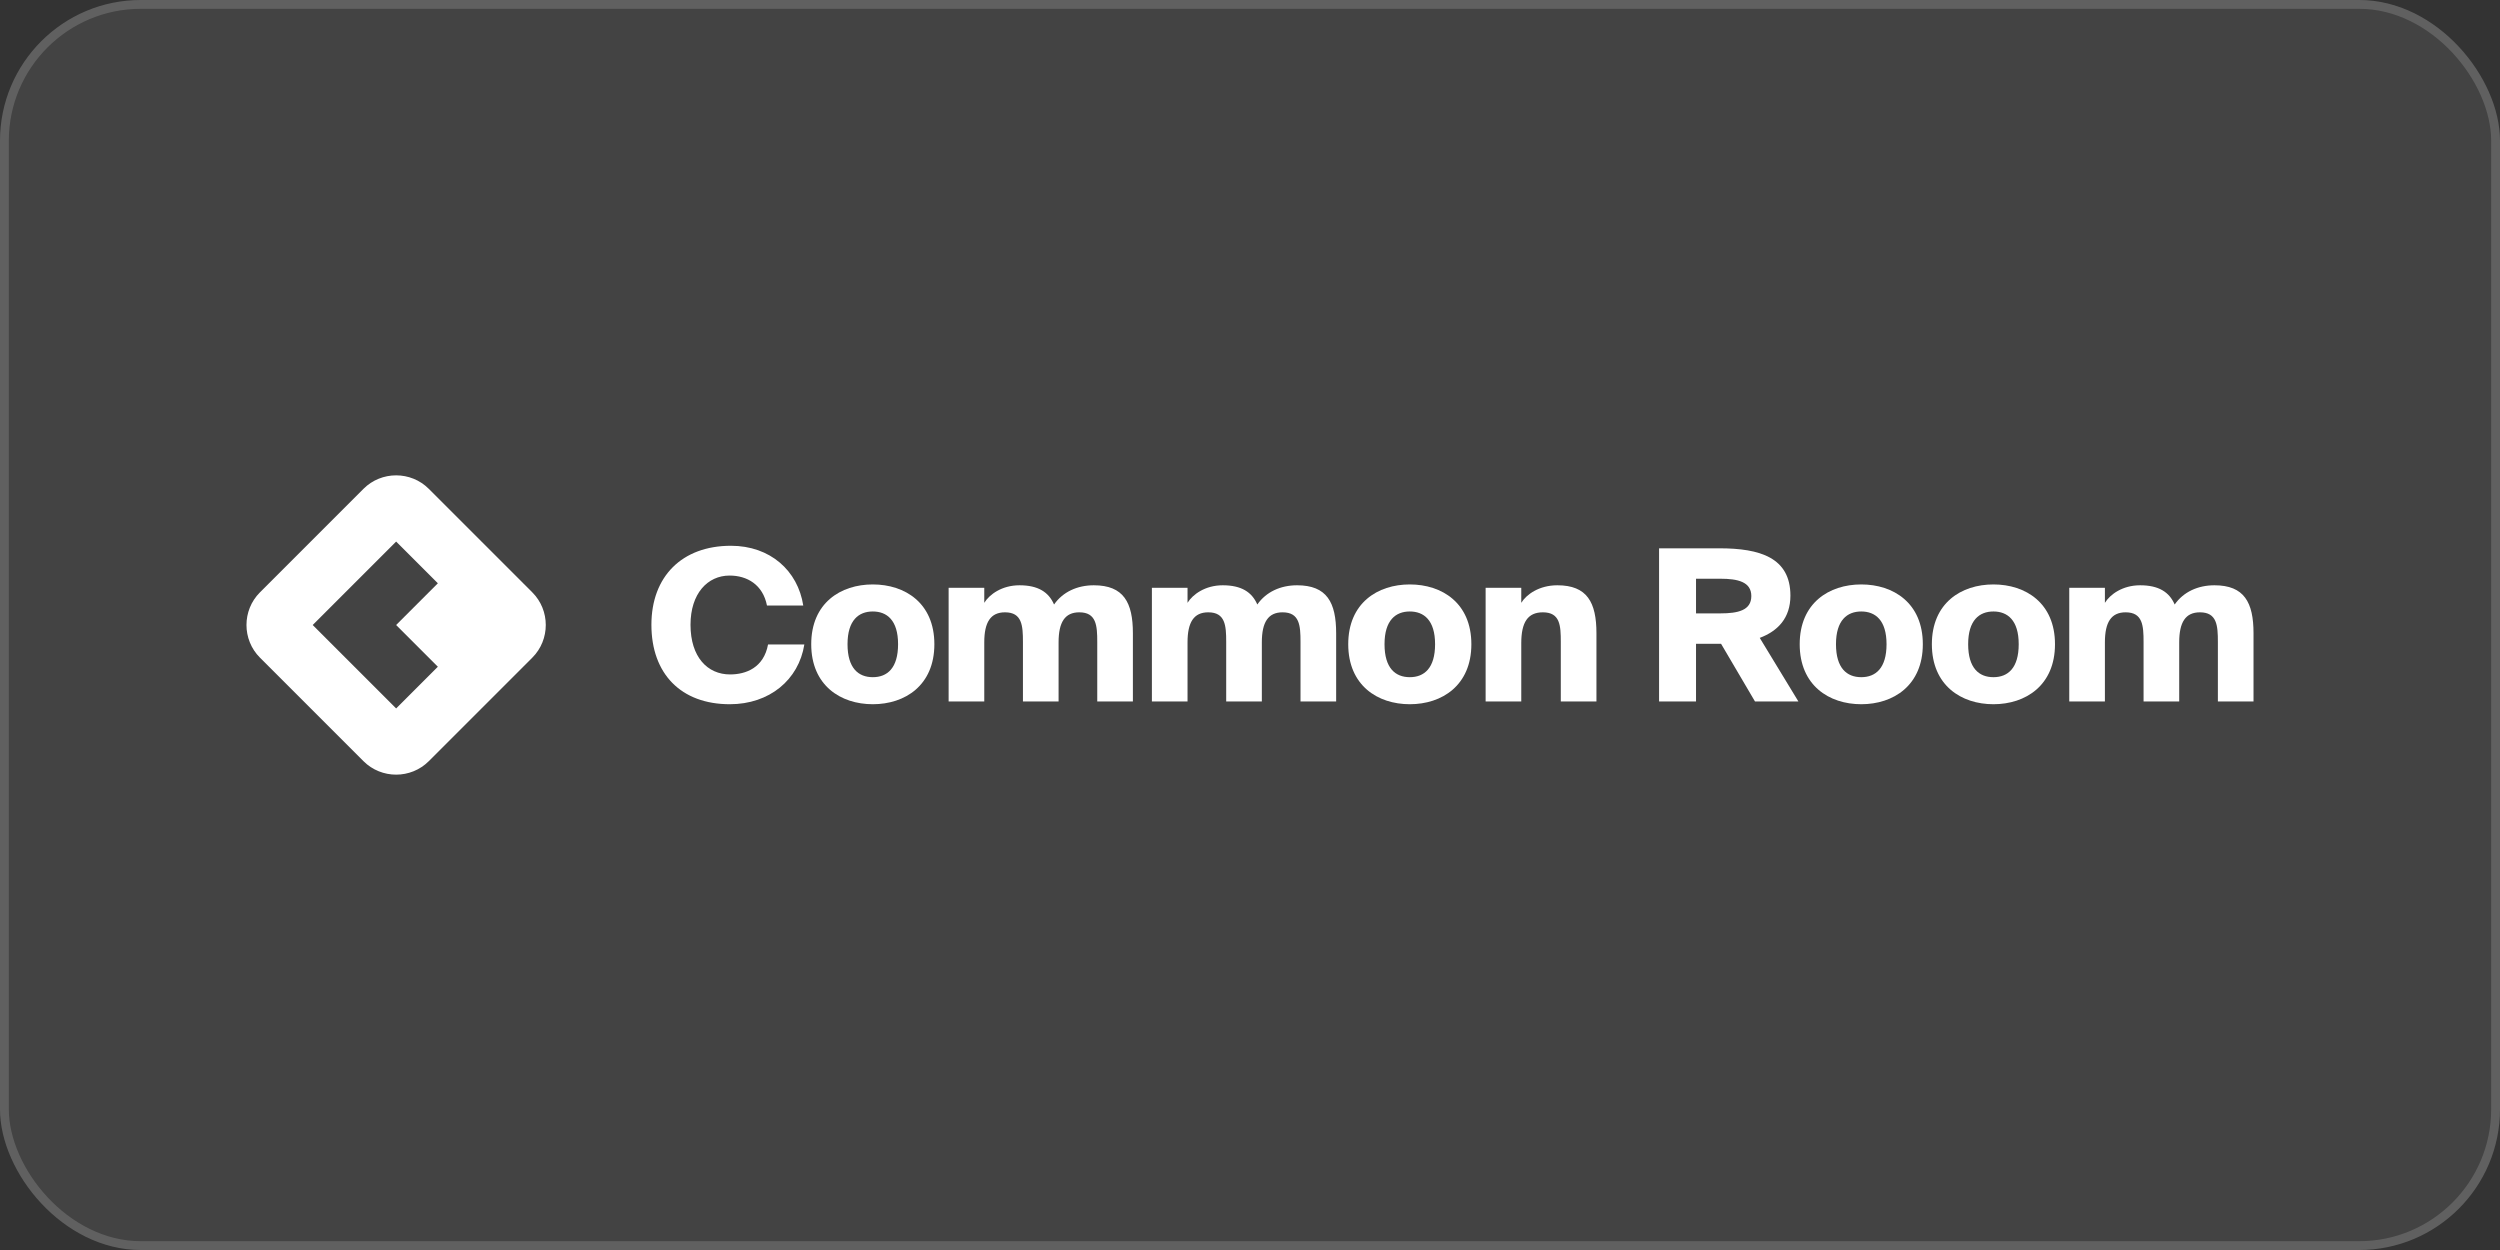
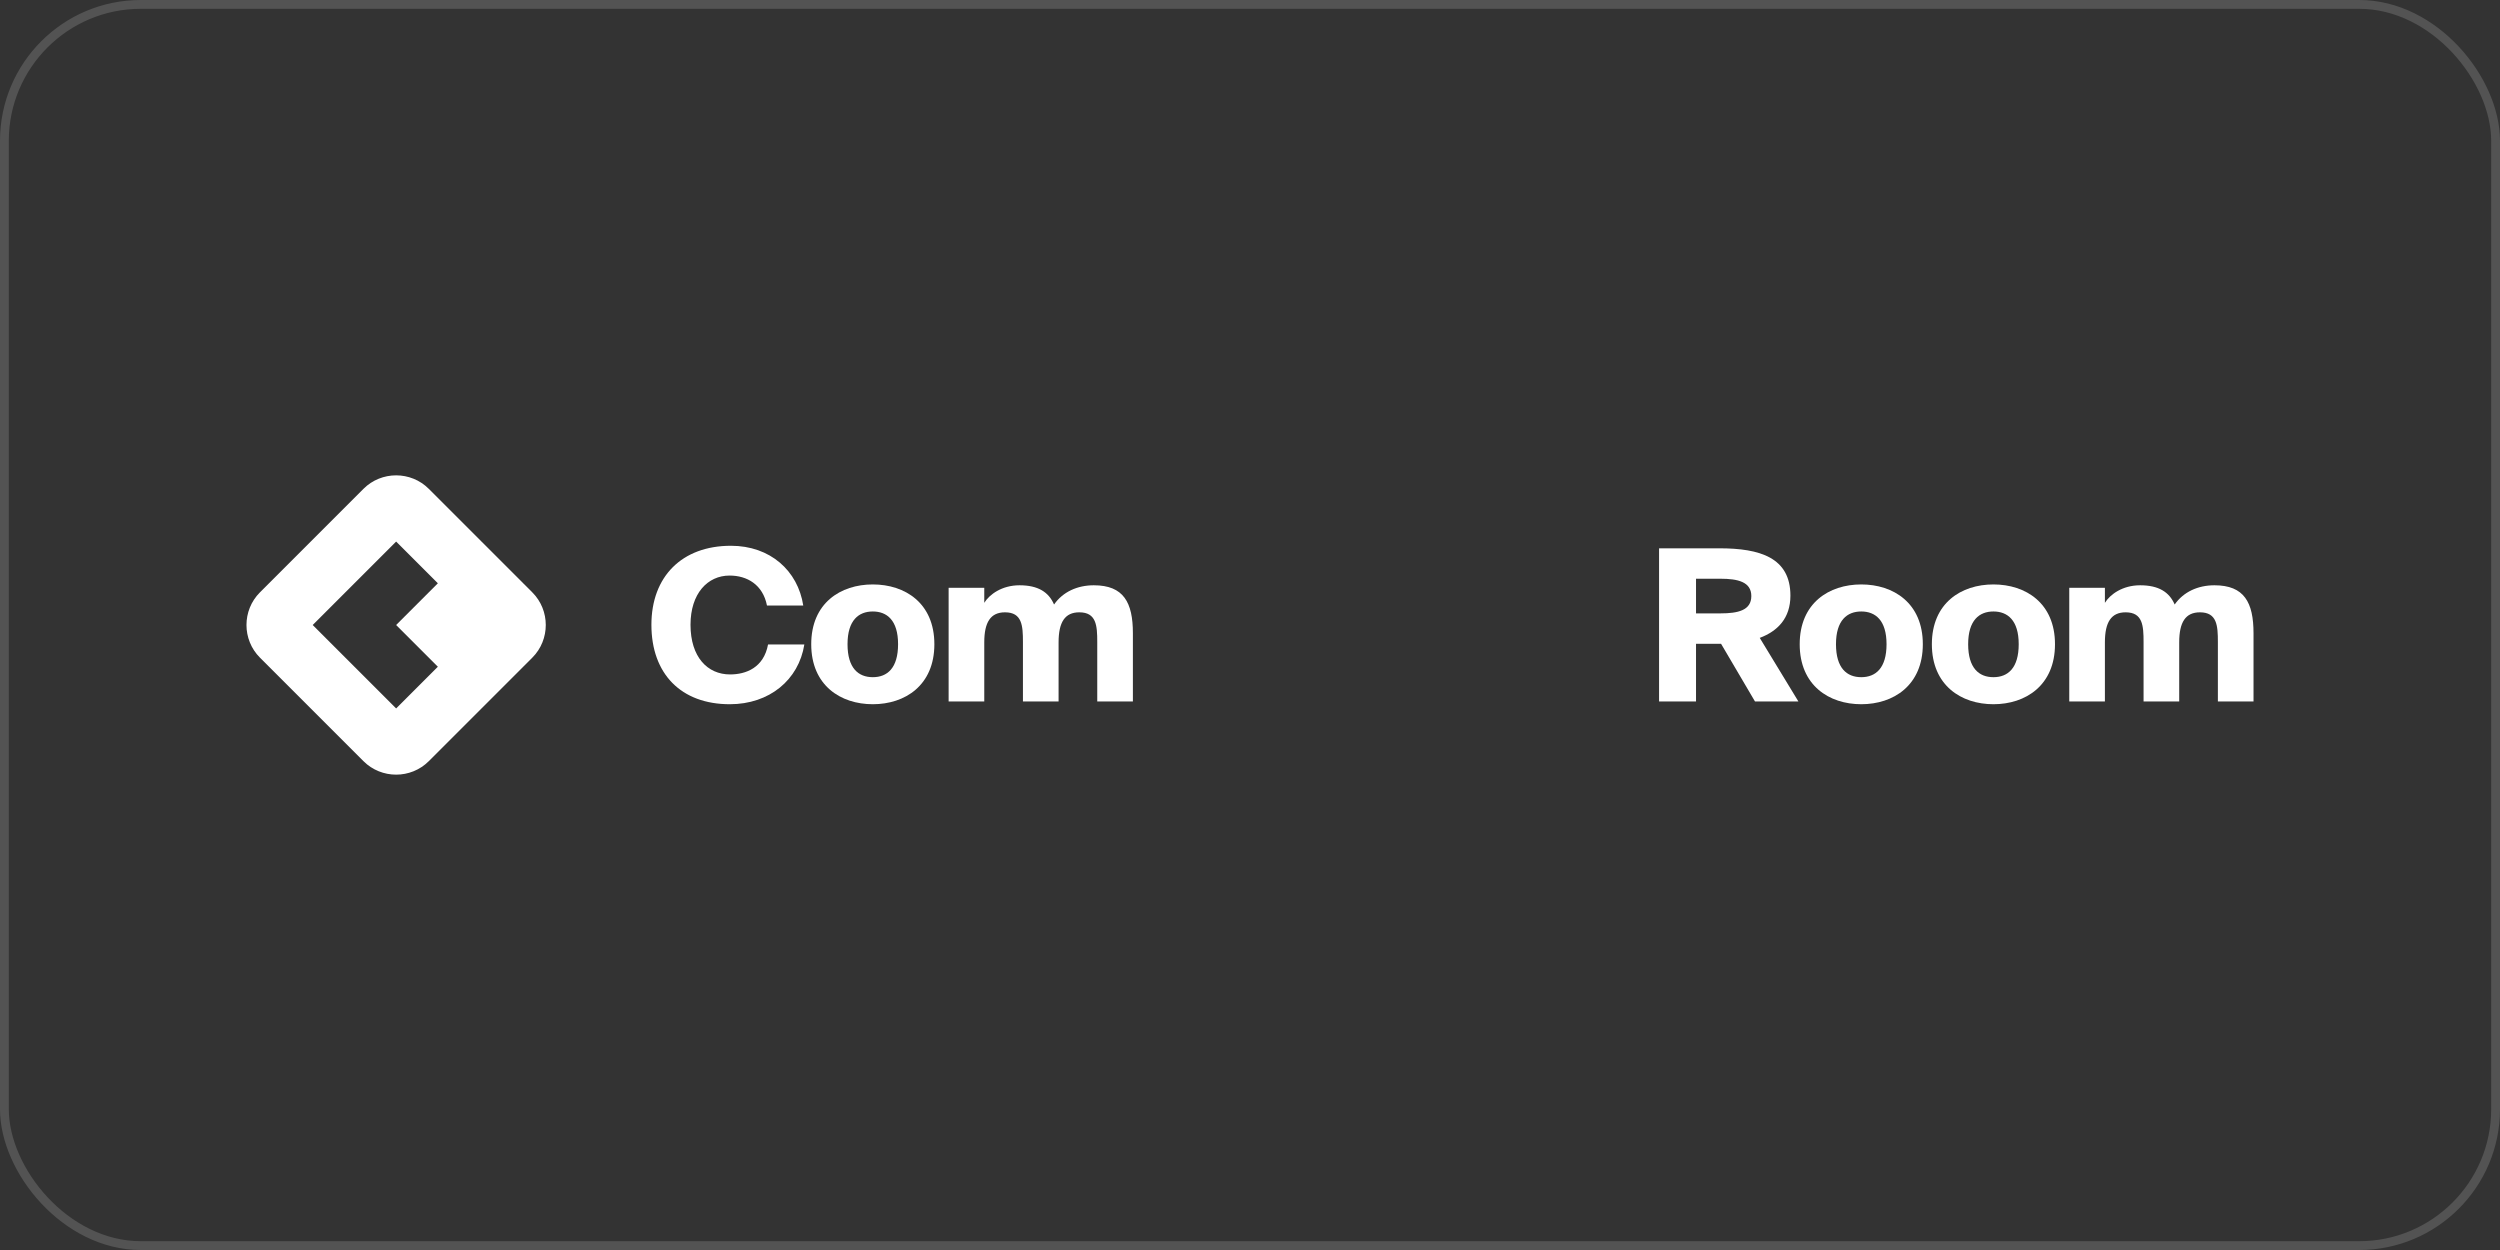
<svg xmlns="http://www.w3.org/2000/svg" width="284" height="142" viewBox="0 0 284 142" fill="none">
  <rect x="0" y="0" width="284" height="142" fill="#333333" stroke="none" />
-   <rect width="284" height="142" rx="16" fill="#FFFFFF00" fill-opacity="0.08" />
  <rect x="0.5" y="0.5" width="283" height="141" rx="15.5" stroke="#FFFFFF00" stroke-opacity="0.16" />
  <path d="M60.47 67.292L48.708 55.53C46.668 53.49 43.332 53.49 41.292 55.53L29.53 67.292C27.49 69.332 27.49 72.668 29.53 74.708L41.292 86.47C43.332 88.51 46.67 88.51 48.71 86.47L60.472 74.708C62.51 72.668 62.51 69.332 60.47 67.292ZM49.74 75.74L45.001 80.48L35.522 71.001L45.001 61.522L49.74 66.262L45.001 71.001L49.74 75.74Z" fill="white" />
  <path d="M91.374 73.208H87.251C86.761 75.848 84.748 76.616 82.932 76.616C80.38 76.616 78.442 74.648 78.442 70.976C78.442 67.424 80.38 65.384 82.883 65.384C84.871 65.384 86.662 66.416 87.129 68.792H91.251C90.638 64.832 87.497 62 83.031 62C77.485 62 74 65.48 74 70.976C74 76.544 77.362 80 82.908 80C87.399 80 90.736 77.24 91.374 73.208Z" fill="white" />
  <path d="M106.144 73.184C106.144 68.504 102.807 66.392 99.15 66.392C95.494 66.392 92.156 68.504 92.156 73.184C92.156 77.864 95.494 80 99.15 80C102.807 80 106.144 77.864 106.144 73.184ZM96.279 73.184C96.279 70.448 97.555 69.464 99.15 69.464C100.745 69.464 102.021 70.448 102.021 73.184C102.021 75.896 100.794 76.928 99.15 76.928C97.506 76.928 96.279 75.896 96.279 73.184Z" fill="white" />
  <path d="M111.813 79.688V72.968C111.813 70.688 112.525 69.56 114.169 69.56C116.108 69.56 116.206 71.072 116.206 72.92V79.688H120.255V72.968C120.255 70.688 120.967 69.56 122.611 69.56C124.549 69.56 124.648 71.072 124.648 72.92V79.688H128.697V71.936C128.697 68.432 127.641 66.488 124.255 66.488C122.39 66.488 120.746 67.232 119.74 68.672C119.126 67.256 117.924 66.488 115.813 66.488C113.826 66.488 112.402 67.52 111.813 68.48V66.776H107.764V79.688H111.813Z" fill="white" />
-   <path d="M134.904 79.688V72.968C134.904 70.688 135.615 69.56 137.259 69.56C139.198 69.56 139.296 71.072 139.296 72.92V79.688H143.345V72.968C143.345 70.688 144.057 69.56 145.701 69.56C147.64 69.56 147.738 71.072 147.738 72.92V79.688H151.787V71.936C151.787 68.432 150.732 66.488 147.345 66.488C145.48 66.488 143.836 67.232 142.83 68.672C142.216 67.256 141.014 66.488 138.904 66.488C136.916 66.488 135.493 67.52 134.904 68.48V66.776H130.855V79.688H134.904Z" fill="white" />
-   <path d="M167.147 73.184C167.147 68.504 163.81 66.392 160.153 66.392C156.497 66.392 153.16 68.504 153.16 73.184C153.16 77.864 156.497 80 160.153 80C163.81 80 167.147 77.864 167.147 73.184ZM157.282 73.184C157.282 70.448 158.558 69.464 160.153 69.464C161.748 69.464 163.025 70.448 163.025 73.184C163.025 75.896 161.798 76.928 160.153 76.928C158.509 76.928 157.282 75.896 157.282 73.184Z" fill="white" />
-   <path d="M172.816 68.48V66.776H168.767V79.688H172.816V73.064C172.816 70.688 173.553 69.56 175.27 69.56C177.234 69.56 177.307 71.072 177.307 72.92V79.688H181.356V71.936C181.356 68.432 180.301 66.488 176.915 66.488C174.853 66.488 173.405 67.52 172.816 68.48Z" fill="white" />
  <path d="M195.514 73.136L199.367 79.688H204.299L199.907 72.464C201.944 71.696 203.391 70.232 203.391 67.664C203.391 63.344 199.931 62.288 195.318 62.288H188.471V79.688H192.668V73.136H195.514ZM192.668 65.744H195.441C197.428 65.744 198.95 66.104 198.95 67.712C198.95 69.344 197.428 69.68 195.441 69.68H192.668V65.744Z" fill="white" />
  <path d="M218.433 73.184C218.433 68.504 215.096 66.392 211.439 66.392C207.783 66.392 204.446 68.504 204.446 73.184C204.446 77.864 207.783 80 211.439 80C215.096 80 218.433 77.864 218.433 73.184ZM208.568 73.184C208.568 70.448 209.844 69.464 211.439 69.464C213.034 69.464 214.311 70.448 214.311 73.184C214.311 75.896 213.084 76.928 211.439 76.928C209.795 76.928 208.568 75.896 208.568 73.184Z" fill="white" />
  <path d="M233.447 73.184C233.447 68.504 230.11 66.392 226.454 66.392C222.797 66.392 219.46 68.504 219.46 73.184C219.46 77.864 222.797 80 226.454 80C230.11 80 233.447 77.864 233.447 73.184ZM223.583 73.184C223.583 70.448 224.859 69.464 226.454 69.464C228.049 69.464 229.325 70.448 229.325 73.184C229.325 75.896 228.098 76.928 226.454 76.928C224.809 76.928 223.583 75.896 223.583 73.184Z" fill="white" />
  <path d="M239.117 79.688V72.968C239.117 70.688 239.828 69.56 241.473 69.56C243.411 69.56 243.509 71.072 243.509 72.92V79.688H247.558V72.968C247.558 70.688 248.27 69.56 249.914 69.56C251.853 69.56 251.951 71.072 251.951 72.92V79.688H256V71.936C256 68.432 254.945 66.488 251.558 66.488C249.693 66.488 248.049 67.232 247.043 68.672C246.43 67.256 245.227 66.488 243.117 66.488C241.129 66.488 239.706 67.52 239.117 68.48V66.776H235.068V79.688H239.117Z" fill="white" />
</svg>